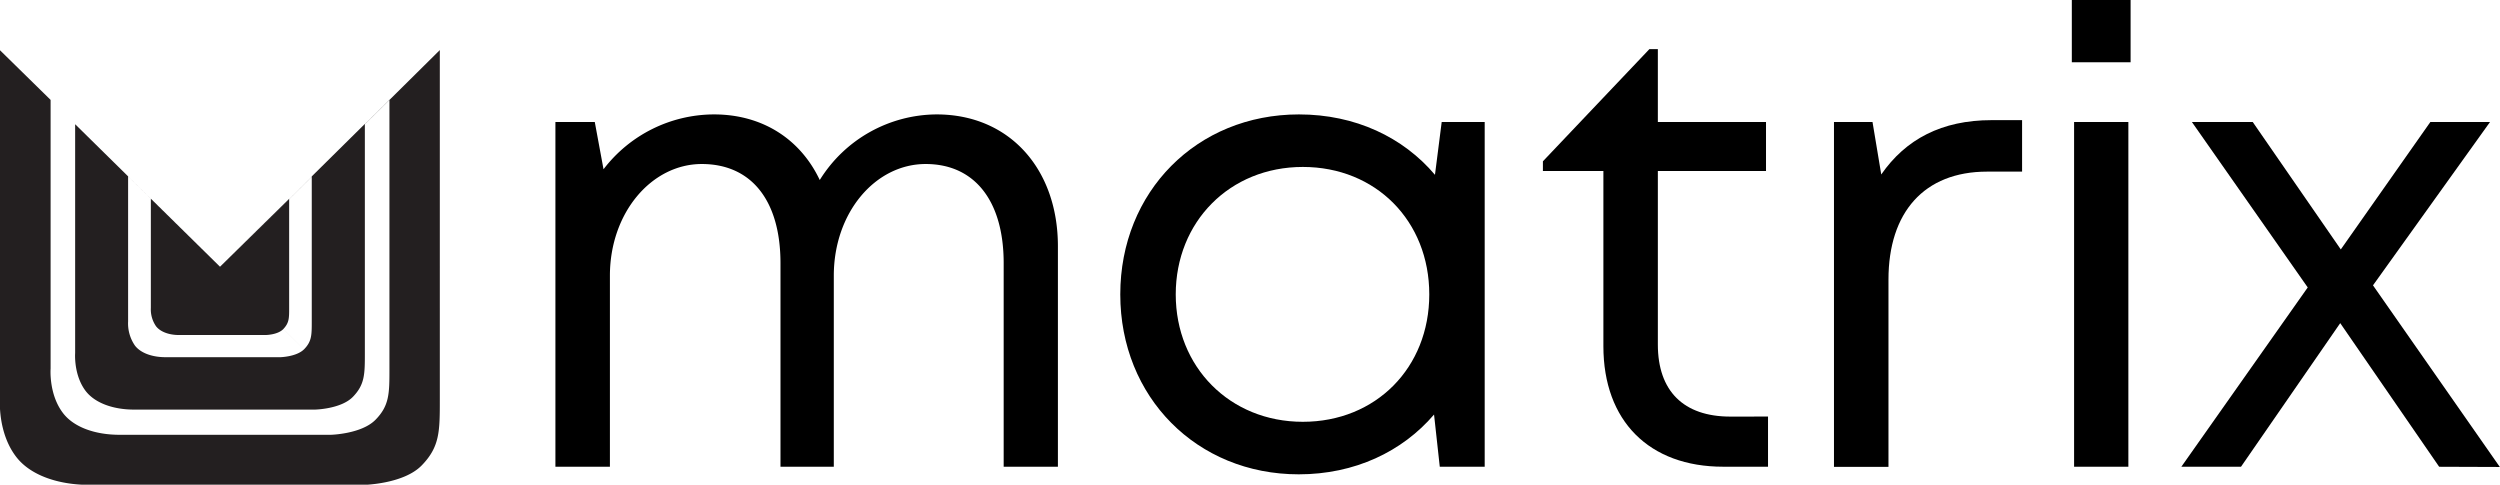
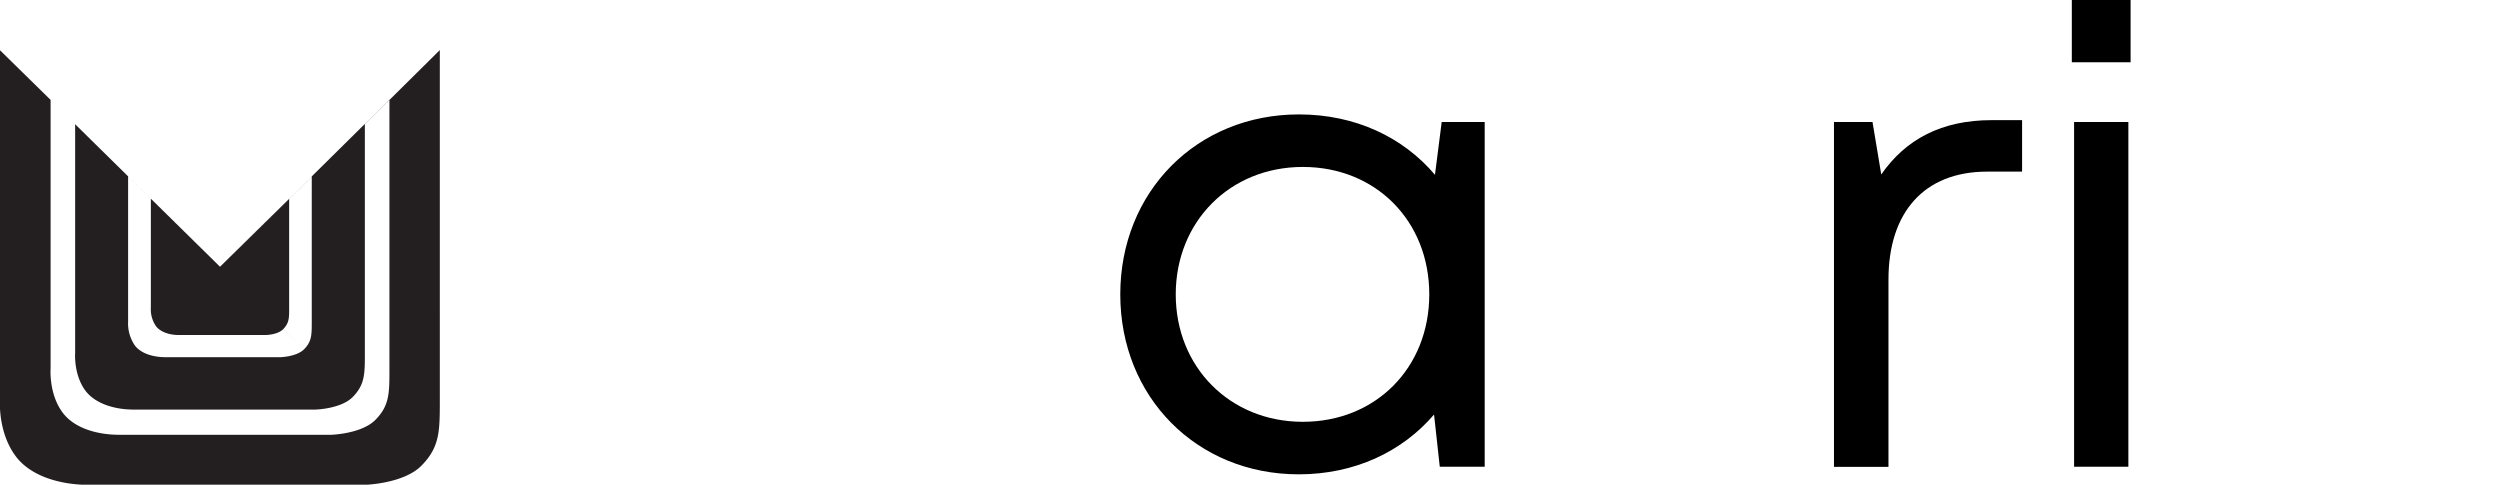
<svg xmlns="http://www.w3.org/2000/svg" id="approved" viewBox="0 0 571.6 110.82">
  <defs>
    <style>.cls-1{fill:#231f20;}</style>
  </defs>
  <title>Matrix-2021-Logo-Horizontal-Solid-Black-Outlined-01</title>
-   <path d="M277.89,89.06v50.42h-12.4V92.92c0-14.17-6.59-22.66-17.84-22.66-11.5,0-21,11.09-21,25.54v43.68H214.46V92.92c0-14.2-6.57-22.66-18-22.66s-21,11.09-21,25.54v43.68H163V60.65h9l2,10.81a31.89,31.89,0,0,1,25.26-12.54c11.19,0,19.81,5.76,24.18,15a31.63,31.63,0,0,1,26.71-15C266.86,58.92,277.89,71.45,277.89,89.06Z" transform="translate(-36.01 -32.76)" />
  <path d="M375.47,60.65v78.83H365.2l-1.31-11.94c-7.27,8.49-18.14,13.67-30.94,13.67-23.31,0-40.8-17.66-40.8-41.14S309.64,58.92,333,58.92c12.9,0,23.83,5.22,31.1,13.81l1.54-12.08ZM362.8,100.07c0-16.77-12.2-29.14-28.91-29.14s-29.06,12.54-29.06,29.14,12.36,29.13,29.06,29.13S362.8,116.83,362.8,100.07Z" transform="translate(-36.01 -32.76)" />
-   <path d="M440.25,128v11.47H430c-16.93,0-27.39-10.46-27.39-27.55V71.86H388.78V69.64L413.12,44h1.94V60.65h24.73V71.86H415.06v39.67c0,10.61,5.85,16.48,16.58,16.48Z" transform="translate(-36.01 -32.76)" />
  <path d="M498.34,60.23V72h-8c-14.43,0-22.55,9.35-22.55,24.67v42.83H455.33V60.65h8.81l2,12c5.58-8.06,13.85-12.42,25.2-12.42Z" transform="translate(-36.01 -32.76)" />
  <path d="M509.71,32.76h13.44V47H509.71Zm.52,27.89h12.41v78.83H510.23Z" transform="translate(-36.01 -32.76)" />
-   <path d="M593.7,139.48l-22.62-32.84-22.69,32.84H534.75l28.9-41L537.16,60.65h13.91l20.14,29.14,20.48-29.14h13.64L578.57,98l29,41.53Z" transform="translate(-36.01 -32.76)" />
  <path class="cls-1" d="M86.3,93.76m0,0,0,0-21-20.67v33.16a8.92,8.92,0,0,0,1.58,5.55c1.33,1.7,3.94,2.63,7,2.63h26.18s3.78-.07,5.51-1.85,1.72-3.26,1.72-6.31V73.09l12.14-12v52.39c0,4.81,0,7.18-2.72,10s-8.7,2.93-8.7,2.93H66.67c-4.74,0-8.86-1.47-11-4.16-2.87-3.68-2.48-8.75-2.48-8.75V61.16Zm21,20.65,0,0L70.5,78.18v25a6.76,6.76,0,0,0,1.19,4.18c1,1.29,3,2,5.24,2H96.67s2.85,0,4.15-1.4,1.3-2.45,1.3-4.75v-25L86.3,93.76m0,.21,0,0,38.75-38.4v61.53c0,5.62,0,8.39-3.19,11.64s-10.17,3.43-10.17,3.43H63.33c-5.55,0-10.38-1.72-12.84-4.87-3.37-4.31-2.91-10.25-2.91-10.25V55.6h0L36,44.24V124s-.59,7.71,3.78,13.3c3.19,4.09,9.46,6.32,16.66,6.32h62.78s9.06-.18,13.21-4.45,4.14-7.81,4.14-15.11V44.21ZM86.31,94m0,0" transform="translate(-36.01 -32.76)" />
</svg>